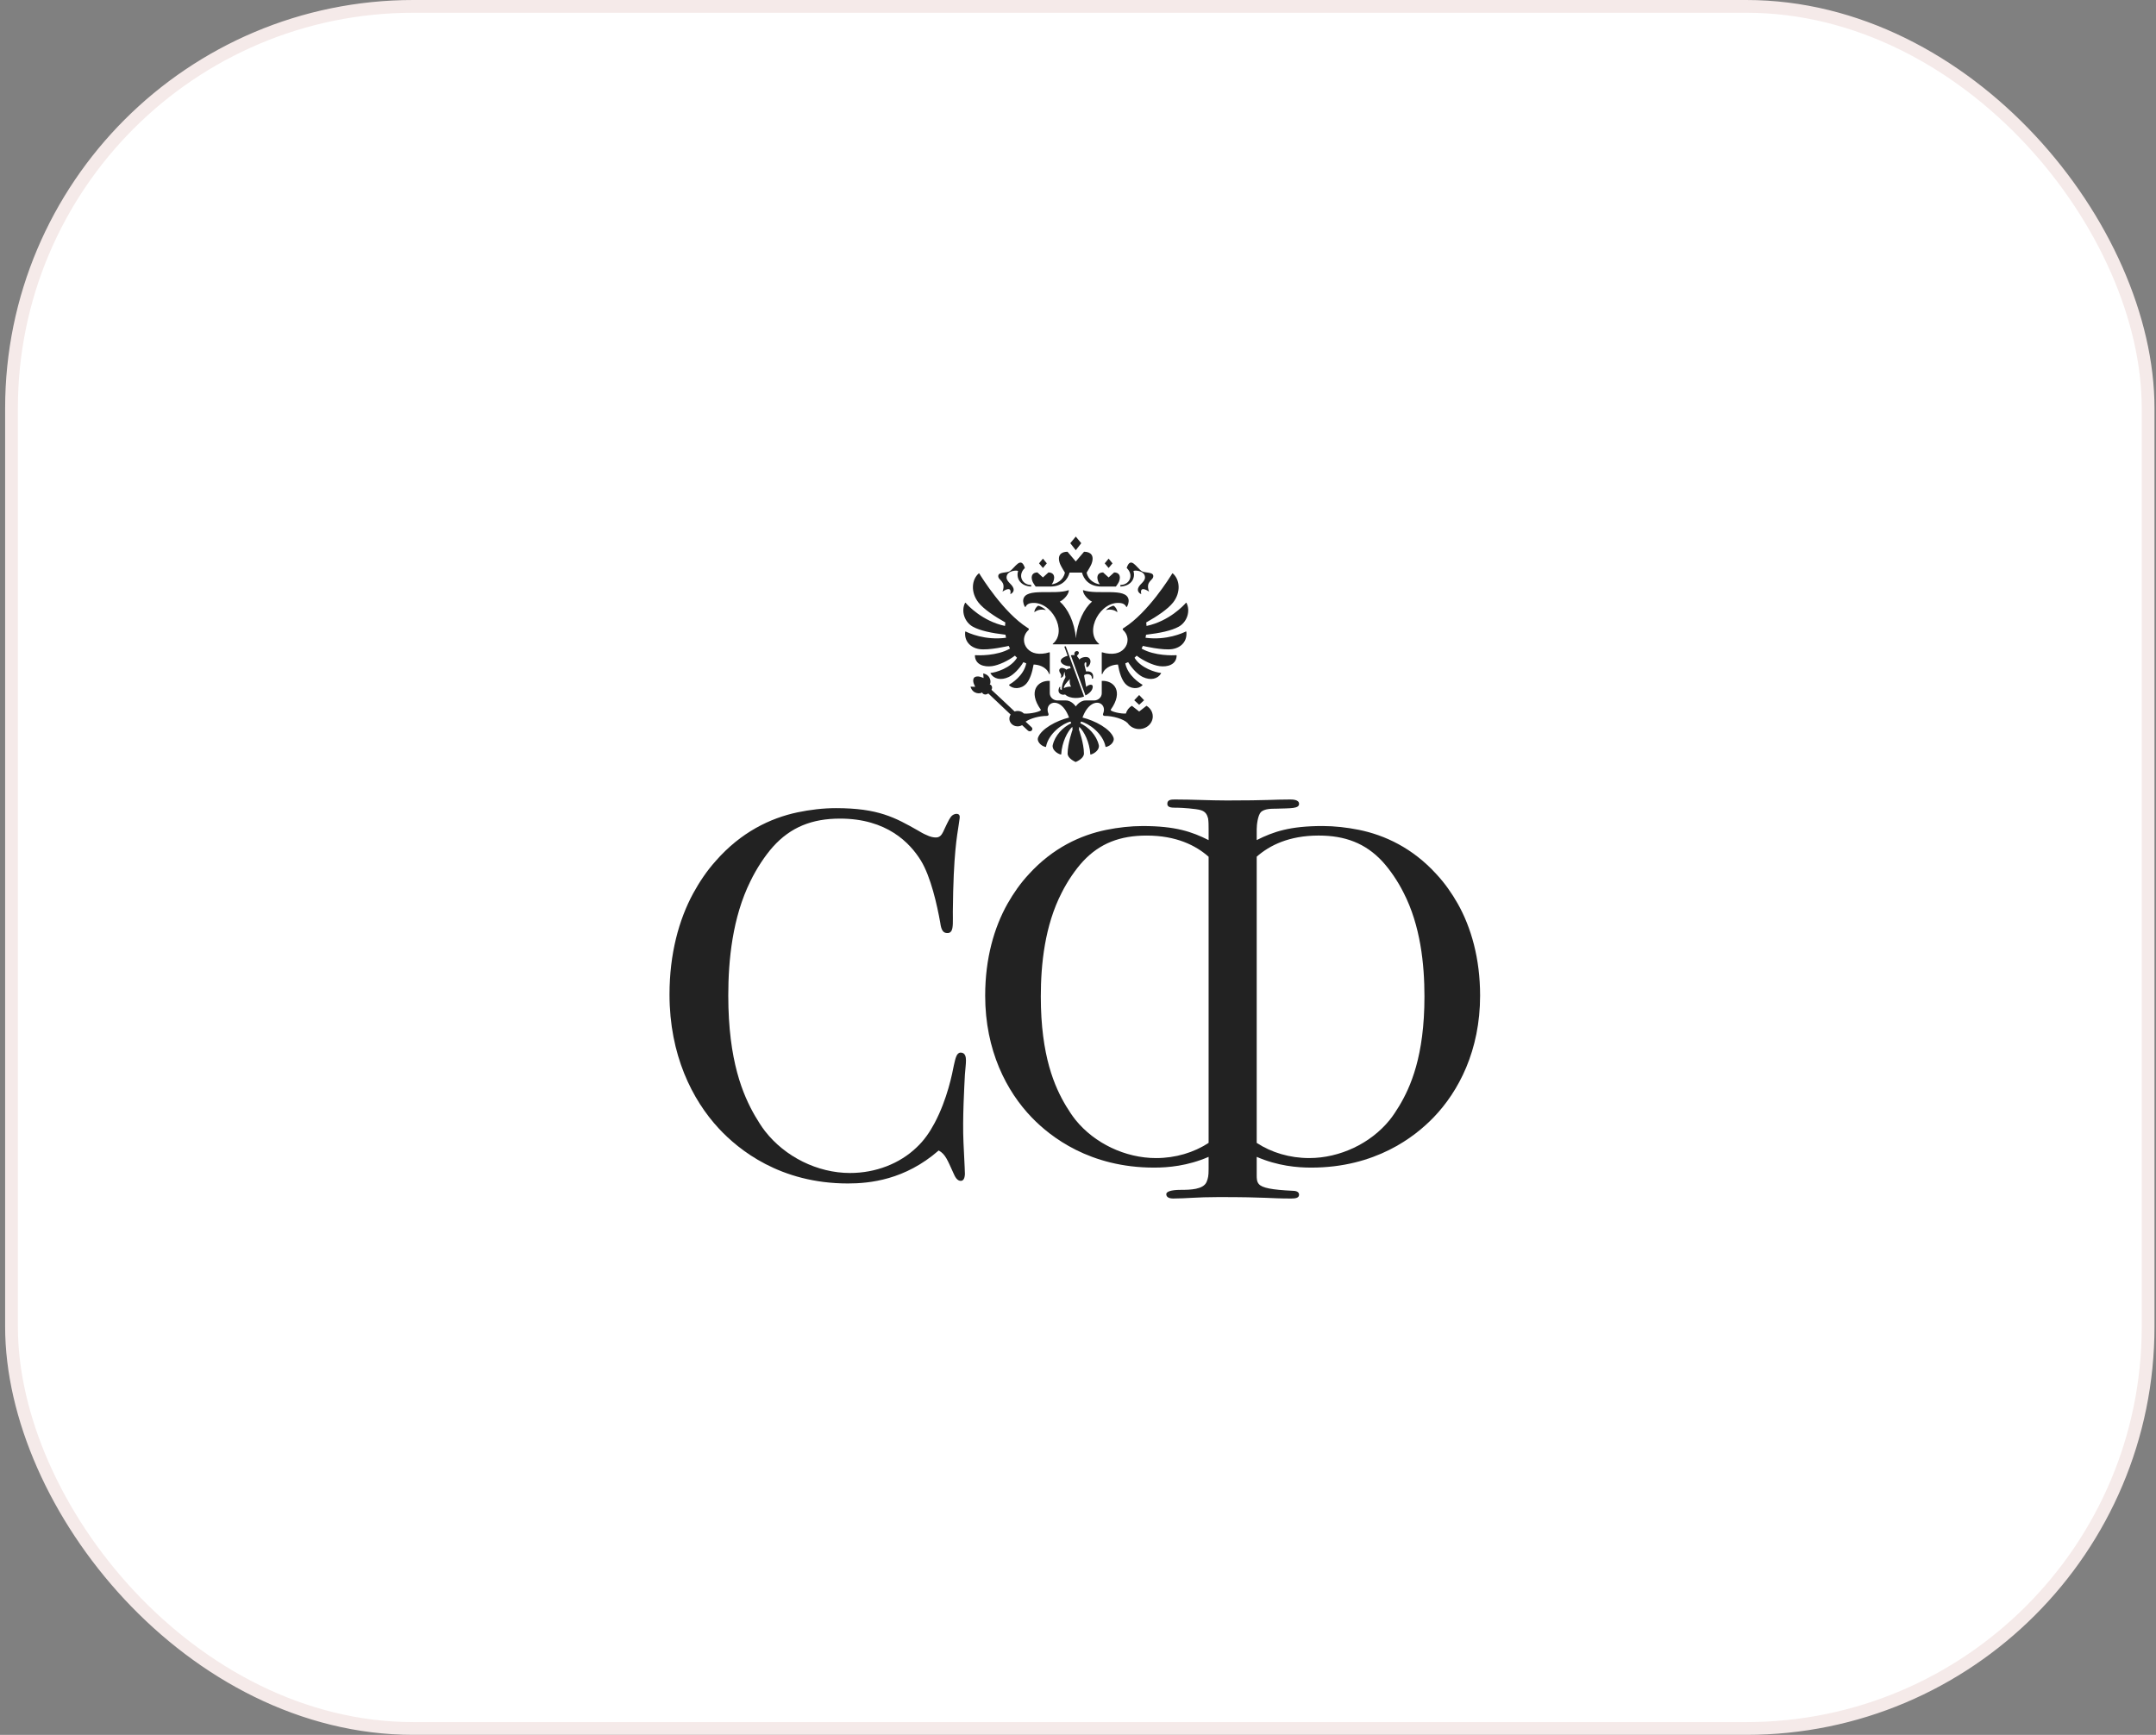
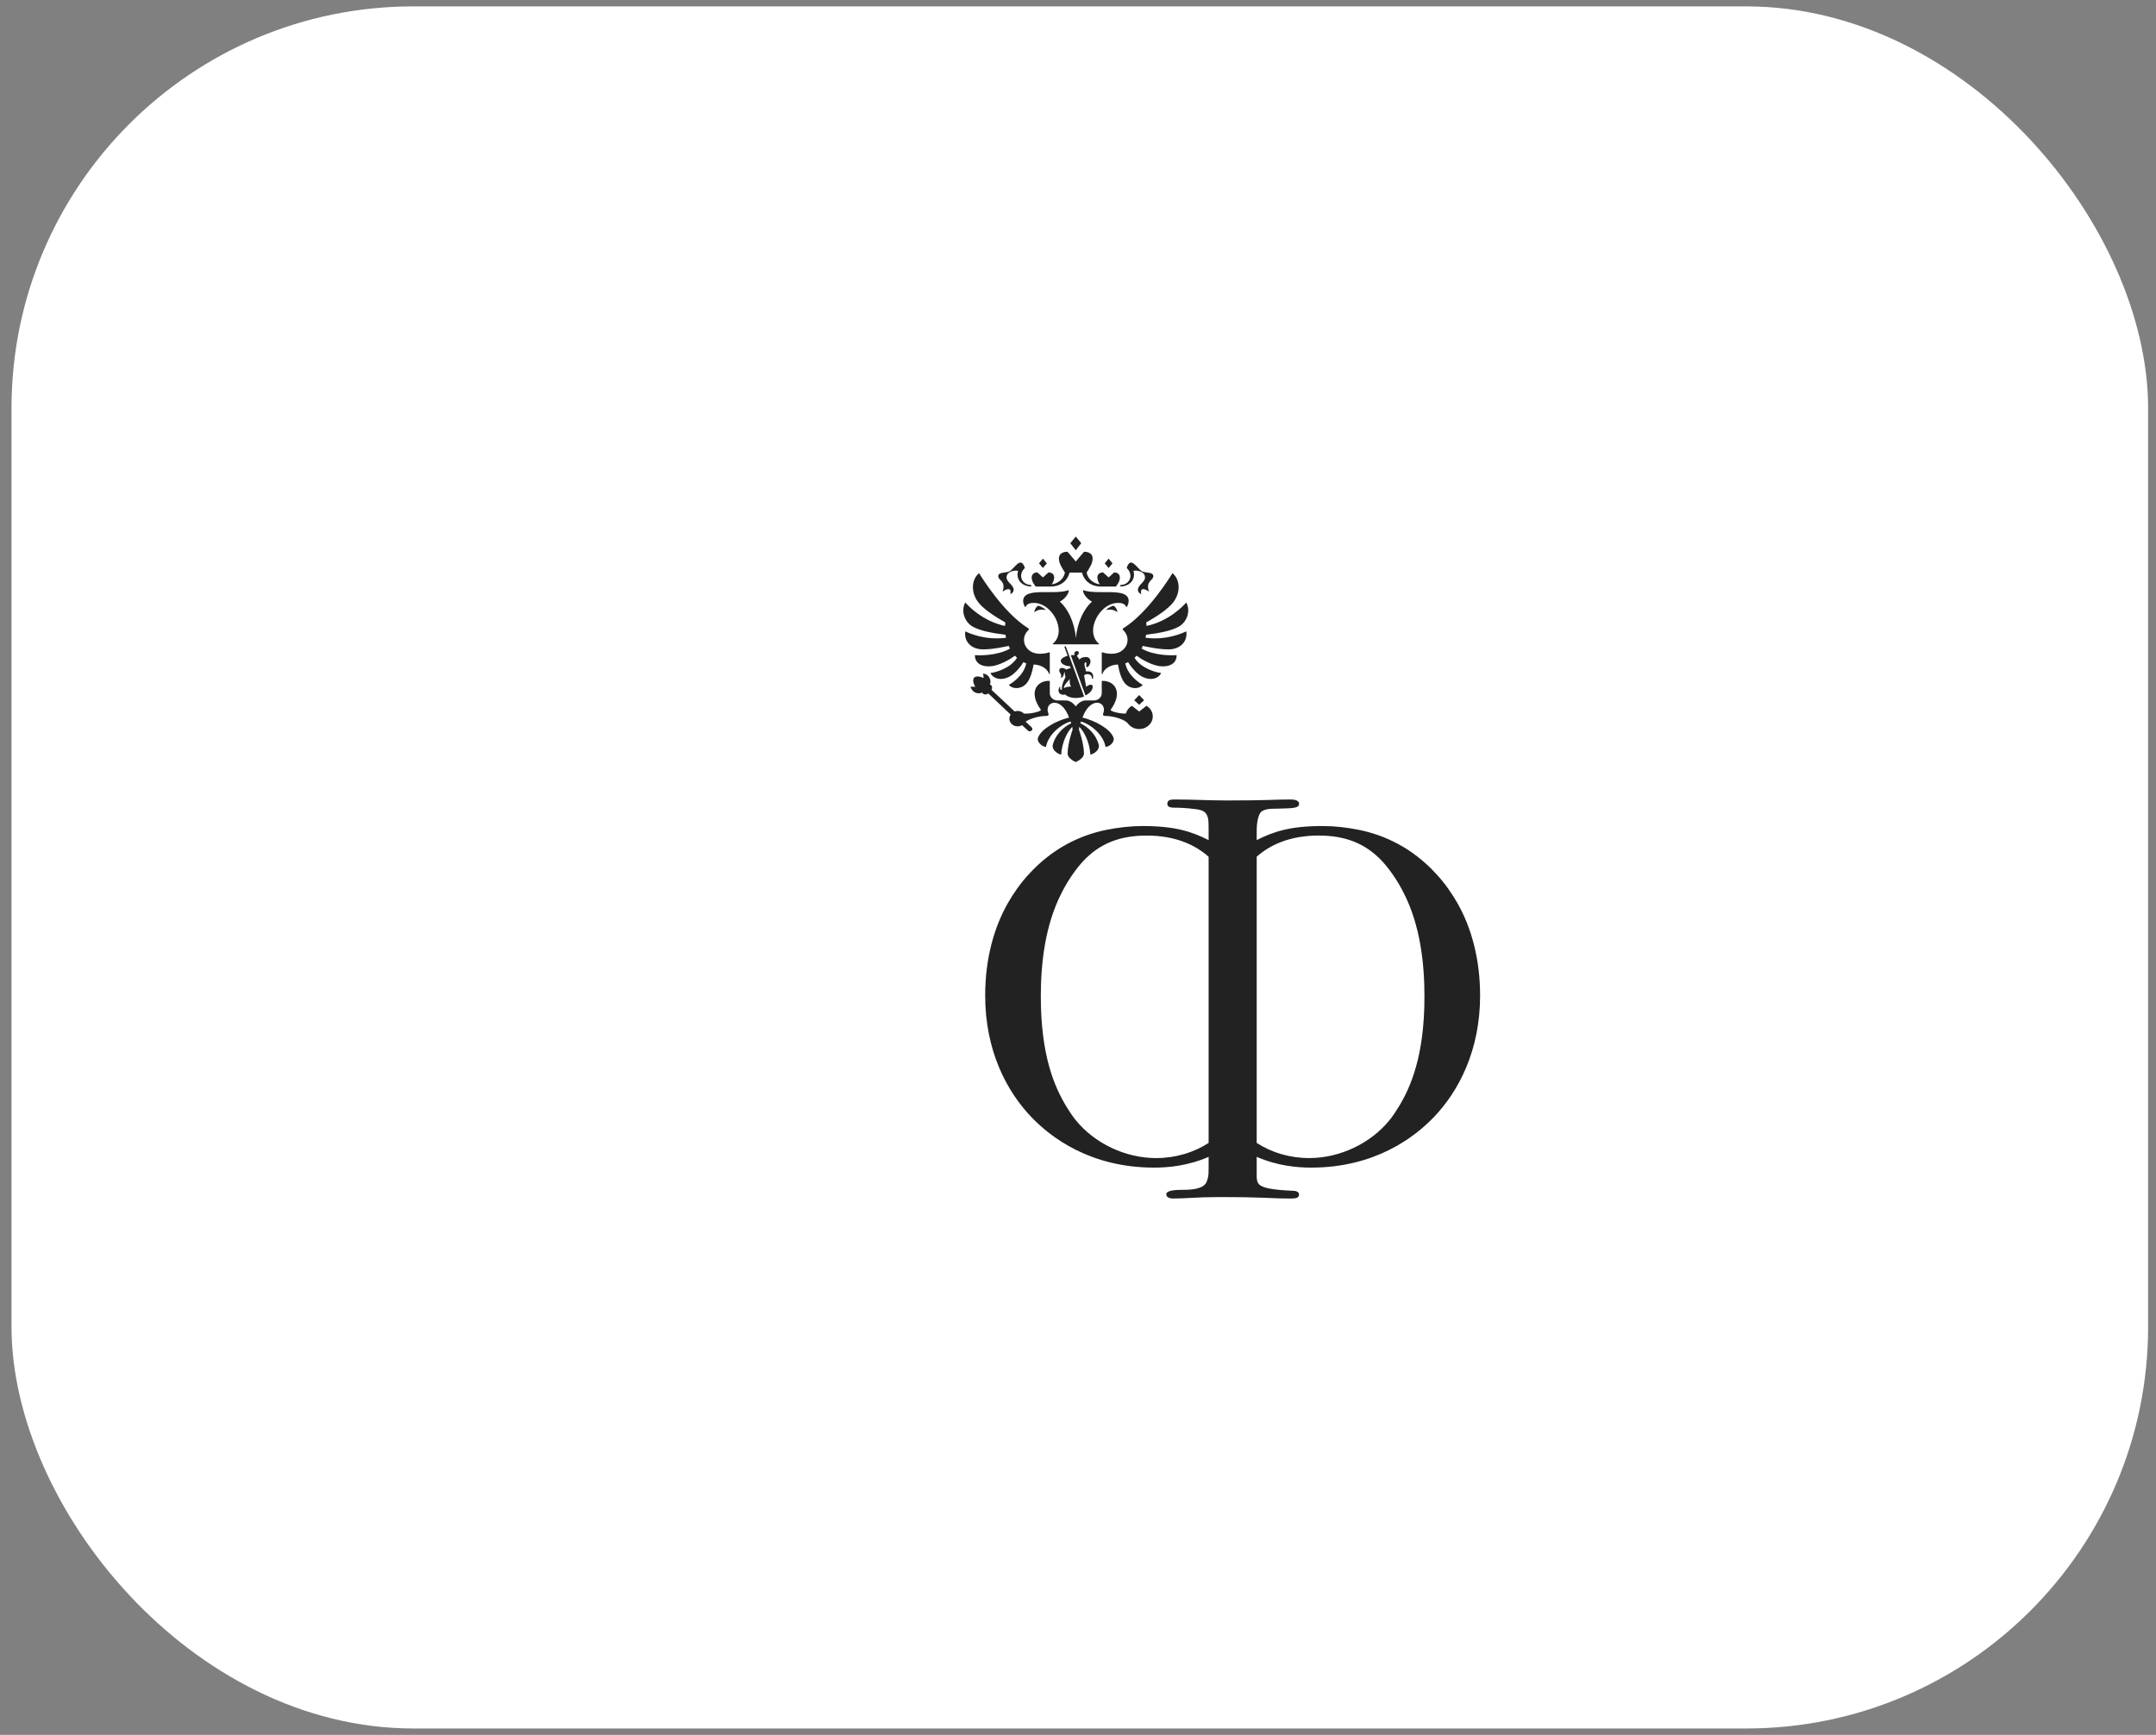
<svg xmlns="http://www.w3.org/2000/svg" width="169" height="136" viewBox="0 0 169 136" fill="none">
  <rect x="0" y="0" width="169" height="136" fill="#808080" stroke="none" />
  <rect x="0.902" y="0.5" width="167.48" height="135" rx="31.5" fill="white" />
-   <rect x="0.902" y="0.5" width="167.48" height="135" rx="31.5" stroke="#F5EAE9" />
  <g clip-path="url(#clip0_6168_2330)">
-     <path fill-rule="evenodd" clip-rule="evenodd" d="M75.307 82.516C74.977 82.516 74.895 82.967 74.772 83.501C74.648 84.117 74.278 86.127 73.25 88.056C72.879 88.753 72.427 89.41 71.852 89.944C70.535 91.215 68.644 91.954 66.629 91.954C64.079 91.954 61.529 90.682 59.966 88.671C59.678 88.302 59.431 87.892 59.185 87.482C58.238 85.84 57.087 83.173 57.087 78.043C57.087 75.253 57.416 71.928 58.814 69.097C59.308 68.071 59.966 67.086 60.582 66.389C61.981 64.83 63.667 64.173 65.847 64.173C69.507 64.173 71.317 66.061 72.181 67.456C72.962 68.728 73.455 70.944 73.703 72.339C73.784 72.955 73.953 73.132 74.23 73.145C74.351 73.151 74.476 73.132 74.566 72.996C74.731 72.749 74.689 72.174 74.689 71.477C74.731 66.84 75.032 65.488 75.142 64.706C75.18 64.437 75.195 64.325 75.224 64.132C75.286 63.716 74.882 63.752 74.671 63.904C74.48 64.041 74.361 64.296 74.031 64.993C73.908 65.281 73.784 65.527 73.579 65.609C73.497 65.65 73.414 65.65 73.332 65.65C73.168 65.65 72.921 65.609 72.592 65.445C72.387 65.363 72.181 65.24 71.975 65.117C70.166 64.091 68.849 63.352 65.518 63.352C64.531 63.352 63.503 63.475 62.516 63.681C60.377 64.132 58.074 65.24 56.1 67.496C55.4 68.276 54.825 69.138 54.331 70.041C53.221 72.093 52.48 74.76 52.48 77.961C52.48 82.68 54.249 86.209 56.346 88.466C57.909 90.148 61.158 92.775 66.463 92.775C68.192 92.775 70.947 92.488 73.579 90.189C74.114 90.477 74.278 90.969 74.731 91.954C74.854 92.242 75.018 92.57 75.307 92.57C75.471 92.57 75.616 92.459 75.635 92.036C75.635 92.036 75.623 91.415 75.523 89.554C75.437 87.665 75.594 85.101 75.635 84.239C75.676 83.706 75.718 83.419 75.718 83.132C75.718 82.885 75.676 82.516 75.307 82.516Z" fill="#222222" />
    <path fill-rule="evenodd" clip-rule="evenodd" d="M109.671 86.714C109.438 87.087 109.204 87.461 108.931 87.797C107.452 89.627 105.037 90.784 102.623 90.784C101.104 90.784 99.663 90.352 98.508 89.594V67.158C99.515 66.27 101.046 65.501 103.363 65.501C105.427 65.501 107.023 66.099 108.348 67.518C108.931 68.152 109.555 69.049 110.022 69.983C111.346 72.559 111.657 75.584 111.657 78.124C111.657 82.793 110.567 85.22 109.671 86.714ZM94.738 89.593C93.582 90.352 92.141 90.785 90.619 90.785C88.205 90.785 85.791 89.627 84.311 87.798C84.038 87.462 83.804 87.088 83.571 86.715C82.675 85.221 81.585 82.793 81.585 78.125C81.585 75.586 81.896 72.561 83.221 69.984C83.688 69.05 84.311 68.154 84.895 67.519C86.219 66.1 87.815 65.502 89.879 65.502C92.2 65.502 93.732 66.272 94.738 67.163V89.593ZM114.267 70.841C113.799 70.02 113.254 69.236 112.592 68.526C110.723 66.472 108.542 65.464 106.517 65.053C105.582 64.866 104.609 64.754 103.674 64.754C101.123 64.754 99.82 65.194 98.508 65.856V65.013C98.508 64.672 98.591 63.926 98.837 63.66C99.123 63.395 99.656 63.395 100.025 63.395C101.214 63.357 101.828 63.395 101.828 63.016C101.828 62.674 101.295 62.674 101.132 62.674C99.82 62.674 99.41 62.751 96.173 62.751C94.821 62.751 93.509 62.674 92.115 62.674C91.829 62.674 91.501 62.674 91.501 63.016C91.501 63.281 91.783 63.318 92.112 63.318L92.32 63.319C92.608 63.319 93.755 63.395 94.124 63.509C94.493 63.622 94.615 63.85 94.697 64.153C94.738 64.419 94.738 64.684 94.738 64.988V65.859C93.425 65.196 92.122 64.755 89.568 64.755C88.633 64.755 87.66 64.867 86.725 65.054C84.7 65.465 82.52 66.473 80.65 68.527C79.988 69.237 79.443 70.021 78.976 70.843C77.924 72.71 77.224 75.138 77.224 78.051C77.224 82.345 78.898 85.557 80.884 87.611C82.363 89.142 85.44 91.532 90.464 91.532C91.56 91.532 93.095 91.402 94.738 90.689V91.658C94.738 92.189 94.697 92.362 94.575 92.666C94.311 93.25 93.303 93.276 92.566 93.276C91.757 93.276 91.419 93.424 91.419 93.614C91.419 93.917 91.787 93.955 91.951 93.955C93.017 93.955 93.755 93.842 95.517 93.842C99.451 93.842 99.41 93.955 101.214 93.955C101.542 93.955 101.828 93.917 101.828 93.652C101.828 93.386 101.5 93.349 101.336 93.349C99.697 93.273 98.919 93.121 98.673 92.817C98.508 92.628 98.508 92.362 98.508 92.135V90.689C100.15 91.401 101.683 91.532 102.779 91.532C107.802 91.532 110.878 89.141 112.359 87.61C114.345 85.556 116.019 82.344 116.019 78.049C116.019 75.137 115.318 72.709 114.267 70.841Z" fill="#222222" />
    <path fill-rule="evenodd" clip-rule="evenodd" d="M87.583 47.996C87.307 47.755 86.911 47.761 86.683 47.831C86.832 47.648 87.179 47.498 87.281 47.48C87.359 47.509 87.583 47.738 87.583 47.996ZM88.463 46.998C88.281 46.03 86.028 46.671 84.893 46.26C84.871 46.542 85.243 46.994 85.598 47.162C84.991 47.687 84.446 48.746 84.336 50.039C84.227 48.746 83.682 47.687 83.075 47.162C83.43 46.994 83.801 46.542 83.779 46.26C82.644 46.671 80.391 46.03 80.21 46.998C80.171 47.203 80.27 47.515 80.377 47.604C80.396 47.539 80.495 47.327 80.81 47.279C82.397 47.04 83.723 49.482 82.526 50.469C82.508 50.484 82.518 50.512 82.543 50.512H86.13C86.154 50.512 86.165 50.484 86.147 50.469C84.95 49.482 86.275 47.04 87.863 47.279C88.177 47.327 88.277 47.539 88.296 47.604C88.403 47.515 88.501 47.203 88.463 46.998ZM88.849 44.777C88.82 44.685 89.751 44.683 89.751 45.265C89.751 45.654 89.194 45.839 89.194 46.243C89.194 46.432 89.397 46.57 89.46 46.57C89.316 45.92 89.909 46.26 90.069 46.382C89.751 45.509 90.468 45.514 90.397 45.114C90.348 44.834 89.725 44.919 89.5 44.777C89.1 44.526 88.627 43.548 88.315 44.526C88.896 45.064 88.558 45.857 87.82 45.857C87.82 45.857 87.816 45.973 87.823 45.982C88.703 45.939 89.01 45.294 88.849 44.777ZM78.582 46.382C78.742 46.26 79.335 45.92 79.192 46.57C79.254 46.57 79.457 46.432 79.457 46.243C79.457 45.839 78.9 45.654 78.9 45.265C78.9 44.683 79.831 44.685 79.802 44.777C79.642 45.294 79.948 45.939 80.828 45.982C80.835 45.973 80.831 45.857 80.831 45.857C80.093 45.857 79.755 45.064 80.336 44.526C80.024 43.548 79.551 44.526 79.151 44.777C78.926 44.919 78.303 44.834 78.254 45.114C78.184 45.514 78.9 45.509 78.582 46.382ZM81.081 47.996C81.356 47.755 81.753 47.761 81.98 47.831C81.832 47.648 81.484 47.498 81.382 47.48C81.304 47.509 81.081 47.738 81.081 47.996ZM84.755 42.583L84.326 42.061L83.896 42.583L84.326 43.133L84.755 42.583ZM87.205 44.163L86.9 43.792L86.595 44.163L86.9 44.526L87.205 44.163ZM89.681 54.893L89.295 54.484L88.908 54.893L89.295 55.251L89.681 54.893ZM82.056 44.163L81.751 43.792L81.446 44.163L81.751 44.526L82.056 44.163ZM81.182 45.982H82.32C83.278 45.982 83.709 45.396 83.839 44.887H84.813C84.943 45.396 85.373 45.982 86.331 45.982H87.47C87.47 45.982 87.669 45.712 87.719 45.579C87.899 45.098 87.669 44.874 87.334 44.874L86.9 45.266L86.467 44.874C86.131 44.874 85.902 45.098 86.082 45.579C86.104 45.64 86.159 45.731 86.211 45.81C85.807 45.755 85.292 45.479 85.179 44.887C85.179 44.887 85.477 44.414 85.552 44.222C85.821 43.534 85.477 43.252 84.975 43.252L84.326 44.014L83.677 43.252C83.174 43.252 82.83 43.534 83.099 44.222C83.174 44.414 83.473 44.887 83.473 44.887C83.359 45.479 82.844 45.755 82.44 45.81C82.492 45.731 82.547 45.64 82.57 45.579C82.749 45.098 82.52 44.874 82.184 44.874L81.751 45.266L81.318 44.874C80.982 44.874 80.753 45.098 80.932 45.579C80.982 45.712 81.182 45.982 81.182 45.982ZM92.954 49.504C92.734 49.615 91.445 50.218 89.793 49.995C89.81 49.917 89.824 49.837 89.836 49.758C90.936 49.627 91.829 49.441 92.399 49.125C93.048 48.764 93.332 47.903 93.004 47.263C92.995 47.247 92.972 47.244 92.96 47.258C92.781 47.464 91.652 48.689 89.873 49.07C89.868 48.978 89.86 48.886 89.848 48.795C90.712 48.307 91.555 47.743 91.957 47.228C92.564 46.449 92.508 45.456 91.93 44.95C91.918 44.939 91.898 44.942 91.889 44.955C91.707 45.256 89.996 48.016 88.118 49.207C88.099 49.219 88.074 49.234 88.048 49.25C87.995 49.282 87.989 49.352 88.035 49.394C88.251 49.59 88.386 49.862 88.386 50.165C88.386 50.691 87.979 51.128 87.442 51.223C87.169 51.276 86.775 51.261 86.397 51.136C86.38 51.13 86.362 51.142 86.362 51.159V52.825C86.362 52.852 86.403 52.858 86.413 52.833C86.643 52.224 87.332 52.095 87.633 52.095C87.741 52.745 87.935 53.284 88.186 53.574C88.596 54.045 89.265 54.038 89.555 53.712C89.565 53.701 89.562 53.683 89.548 53.676C89.378 53.578 88.403 52.981 88.208 52.002C88.285 51.975 88.36 51.945 88.432 51.91C88.747 52.43 89.205 52.893 89.573 53.069C90.193 53.366 90.76 53.222 91.011 52.788C91.02 52.772 91.009 52.753 90.991 52.752C90.608 52.721 89.432 52.385 88.931 51.565C88.988 51.513 89.044 51.458 89.097 51.4C89.621 51.798 90.362 52.15 90.892 52.221C91.512 52.306 92.216 52.108 92.233 51.388C92.233 51.373 92.22 51.362 92.205 51.362C91.984 51.376 90.523 51.439 89.483 50.843C89.519 50.775 89.552 50.705 89.584 50.634C89.584 50.634 91.156 51.005 91.901 50.882C92.642 50.76 93.076 50.209 92.992 49.523C92.99 49.507 92.969 49.496 92.954 49.504ZM79.067 50.634C79.099 50.705 79.133 50.775 79.169 50.843C78.128 51.439 76.668 51.376 76.447 51.362C76.431 51.362 76.418 51.374 76.418 51.388C76.436 52.108 77.139 52.306 77.759 52.221C78.289 52.15 79.03 51.798 79.554 51.4C79.607 51.458 79.663 51.513 79.72 51.565C79.219 52.385 78.043 52.721 77.66 52.752C77.642 52.753 77.631 52.772 77.64 52.788C77.891 53.222 78.458 53.366 79.078 53.069C79.447 52.893 79.904 52.43 80.219 51.91C80.291 51.945 80.367 51.975 80.443 52.002C80.248 52.981 79.273 53.578 79.103 53.676C79.09 53.683 79.087 53.701 79.097 53.712C79.386 54.038 80.056 54.045 80.465 53.574C80.717 53.284 80.91 52.745 81.019 52.095C81.32 52.095 82.008 52.224 82.239 52.833C82.248 52.858 82.289 52.852 82.289 52.825V51.159C82.289 51.142 82.271 51.13 82.254 51.136C81.876 51.261 81.482 51.276 81.209 51.223C80.672 51.128 80.265 50.691 80.265 50.165C80.265 49.862 80.4 49.589 80.617 49.393C80.663 49.352 80.656 49.282 80.603 49.25C80.577 49.234 80.552 49.219 80.533 49.207C78.656 48.016 76.946 45.259 76.762 44.956C76.754 44.942 76.733 44.939 76.72 44.95C76.144 45.457 76.087 46.45 76.694 47.228C77.096 47.743 77.939 48.307 78.803 48.795C78.791 48.886 78.782 48.978 78.778 49.07C77.001 48.69 75.873 47.466 75.692 47.258C75.68 47.244 75.655 47.247 75.647 47.263C75.32 47.904 75.604 48.764 76.252 49.125C76.822 49.441 77.716 49.627 78.815 49.758C78.827 49.837 78.841 49.917 78.858 49.995C77.208 50.218 75.92 49.617 75.698 49.505C75.682 49.496 75.662 49.507 75.659 49.524C75.576 50.209 76.01 50.76 76.75 50.882C77.495 51.005 79.067 50.634 79.067 50.634ZM89.295 55.778L88.722 55.328C88.493 55.464 88.325 55.679 88.26 55.932C87.915 55.98 86.975 55.772 87.067 55.634C88.097 54.188 87.309 53.328 86.362 53.376V54.346C86.362 54.658 86.089 54.911 85.754 54.911H85.1C84.631 54.911 84.326 55.381 84.326 55.381C84.326 55.381 84.02 54.911 83.551 54.911H82.897C82.561 54.911 82.289 54.658 82.289 54.346V53.376C81.343 53.328 80.554 54.188 81.584 55.634C81.675 55.771 80.709 55.99 80.256 55.934C80.137 55.811 79.965 55.733 79.772 55.733C79.687 55.733 79.606 55.749 79.532 55.776C79.532 55.776 77.751 54.094 77.719 54.077L77.733 54.043C77.835 53.854 77.68 53.648 77.582 53.662C77.695 53.526 77.701 52.929 77.069 52.791C77.087 52.91 77.096 53.155 77.096 53.155C77.096 53.155 76.608 52.892 76.363 53.119C76.148 53.374 76.447 53.835 76.447 53.835C76.447 53.835 76.197 53.841 76.074 53.831C76.255 54.442 76.862 54.398 76.993 54.278C76.985 54.375 77.204 54.514 77.39 54.403L77.472 54.363C77.486 54.382 79.22 56.017 79.22 56.017C79.141 56.135 79.103 56.28 79.129 56.434C79.17 56.675 79.371 56.875 79.628 56.927C79.81 56.963 79.981 56.928 80.118 56.848L80.576 57.273C80.617 57.31 80.673 57.334 80.734 57.329C80.847 57.322 80.931 57.231 80.922 57.127C80.919 57.08 80.894 57.039 80.861 57.009C80.854 57.001 80.394 56.574 80.394 56.574C80.773 56.309 81.481 56.121 82.068 56.121C82.171 56.121 82.219 56.034 82.184 55.949C81.918 55.311 82.49 54.848 83.081 55.225C83.339 55.389 83.601 55.712 83.799 56.252C82.828 56.486 81.61 57.132 81.363 57.837C81.268 58.11 81.582 58.481 81.963 58.556C81.977 58.559 81.991 58.549 81.993 58.536C82.192 57.483 83.327 56.698 83.917 56.565C83.947 56.644 83.937 56.619 83.967 56.698C83.324 57.001 82.7 57.641 82.522 58.402C82.441 58.751 82.83 59.065 83.151 59.151C83.168 59.155 83.183 59.144 83.184 59.128C83.245 58.166 83.671 57.349 84.053 56.977C84.063 57.048 84.071 57.122 84.076 57.196C84.076 57.196 83.686 58.282 83.686 59.074C83.686 59.443 84.234 59.7 84.316 59.736C84.417 59.7 84.966 59.443 84.966 59.074C84.966 58.282 84.575 57.196 84.575 57.196C84.581 57.122 84.588 57.048 84.599 56.977C84.98 57.349 85.406 58.166 85.467 59.128C85.468 59.143 85.484 59.155 85.5 59.151C85.822 59.065 86.21 58.751 86.129 58.402C85.951 57.641 85.328 57.001 84.685 56.698C84.714 56.619 84.704 56.644 84.734 56.565C85.325 56.698 86.459 57.483 86.658 58.536C86.66 58.549 86.674 58.559 86.689 58.556C87.069 58.481 87.383 58.11 87.288 57.837C87.042 57.132 85.823 56.486 84.852 56.252C85.05 55.712 85.312 55.389 85.57 55.225C86.161 54.848 86.733 55.311 86.467 55.949C86.432 56.034 86.48 56.121 86.583 56.121C87.247 56.121 88.066 56.361 88.389 56.682C88.596 56.992 88.978 57.19 89.41 57.147C89.9 57.1 90.299 56.732 90.355 56.278C90.403 55.88 90.197 55.523 89.868 55.328L89.295 55.778ZM85.071 52.878C85.275 52.803 85.596 52.864 85.585 53.158C85.582 53.225 85.676 53.225 85.683 53.157C85.744 52.716 85.445 52.589 85.133 52.641C85.094 52.489 85.063 52.357 85.027 52.226C84.998 52.12 84.987 51.92 85.11 51.92C85.177 51.92 85.15 52.106 85.144 52.186C85.138 52.256 85.164 52.298 85.221 52.3C85.256 52.302 85.3 52.256 85.327 52.226C85.506 52.025 85.547 51.713 85.338 51.562C85.163 51.436 84.724 51.53 84.604 51.71C84.586 51.642 84.499 51.53 84.457 51.481C84.416 51.434 84.406 51.401 84.462 51.359C84.488 51.339 84.568 51.26 84.568 51.178C84.568 51.129 84.531 51.04 84.411 51.04C84.317 51.04 84.212 51.105 84.212 51.251C84.212 51.283 84.22 51.318 84.241 51.355C84.181 51.345 84.019 51.349 83.936 51.369L85.086 54.518C85.415 54.356 85.656 54.099 85.656 53.824C85.656 53.589 85.31 53.667 85.141 53.85C85.087 53.553 85.039 53.278 84.986 53.004C84.972 52.928 85.01 52.901 85.071 52.878ZM83.445 50.739L83.687 51.409C83.48 51.458 83.148 51.608 83.148 51.808C83.148 52.073 83.618 52.246 83.89 52.225C83.877 52.286 83.892 52.34 83.934 52.389C83.836 52.389 83.649 52.435 83.588 52.501C83.444 52.367 83.218 52.318 83.111 52.399C83.003 52.482 83 52.621 83.113 52.778C83.191 52.887 83.22 52.995 83.132 53.121C83.46 53.121 83.34 52.696 83.468 52.696C83.451 52.778 83.461 52.874 83.499 52.98C83.523 53.05 83.523 53.1 83.481 53.168C83.375 53.337 83.211 53.724 83.233 54.075C83.126 54.074 83.071 54.048 83.109 53.901C83.123 53.847 83.089 53.808 83.044 53.875C82.995 53.949 82.971 54.076 82.971 54.13C82.971 54.442 83.344 54.505 83.486 54.439C83.897 54.836 84.706 54.73 84.976 54.597L83.553 50.701C83.524 50.628 83.42 50.663 83.445 50.739ZM83.396 53.948C83.367 53.788 83.59 53.501 83.875 53.225C83.814 53.405 83.852 53.715 83.971 53.822C83.764 53.822 83.519 53.861 83.396 53.948Z" fill="#222222" />
  </g>
  <defs>
    <clipPath id="clip0_6168_2330">
      <rect width="64.48" height="52" fill="white" transform="translate(52.402 42)" />
    </clipPath>
  </defs>
</svg>